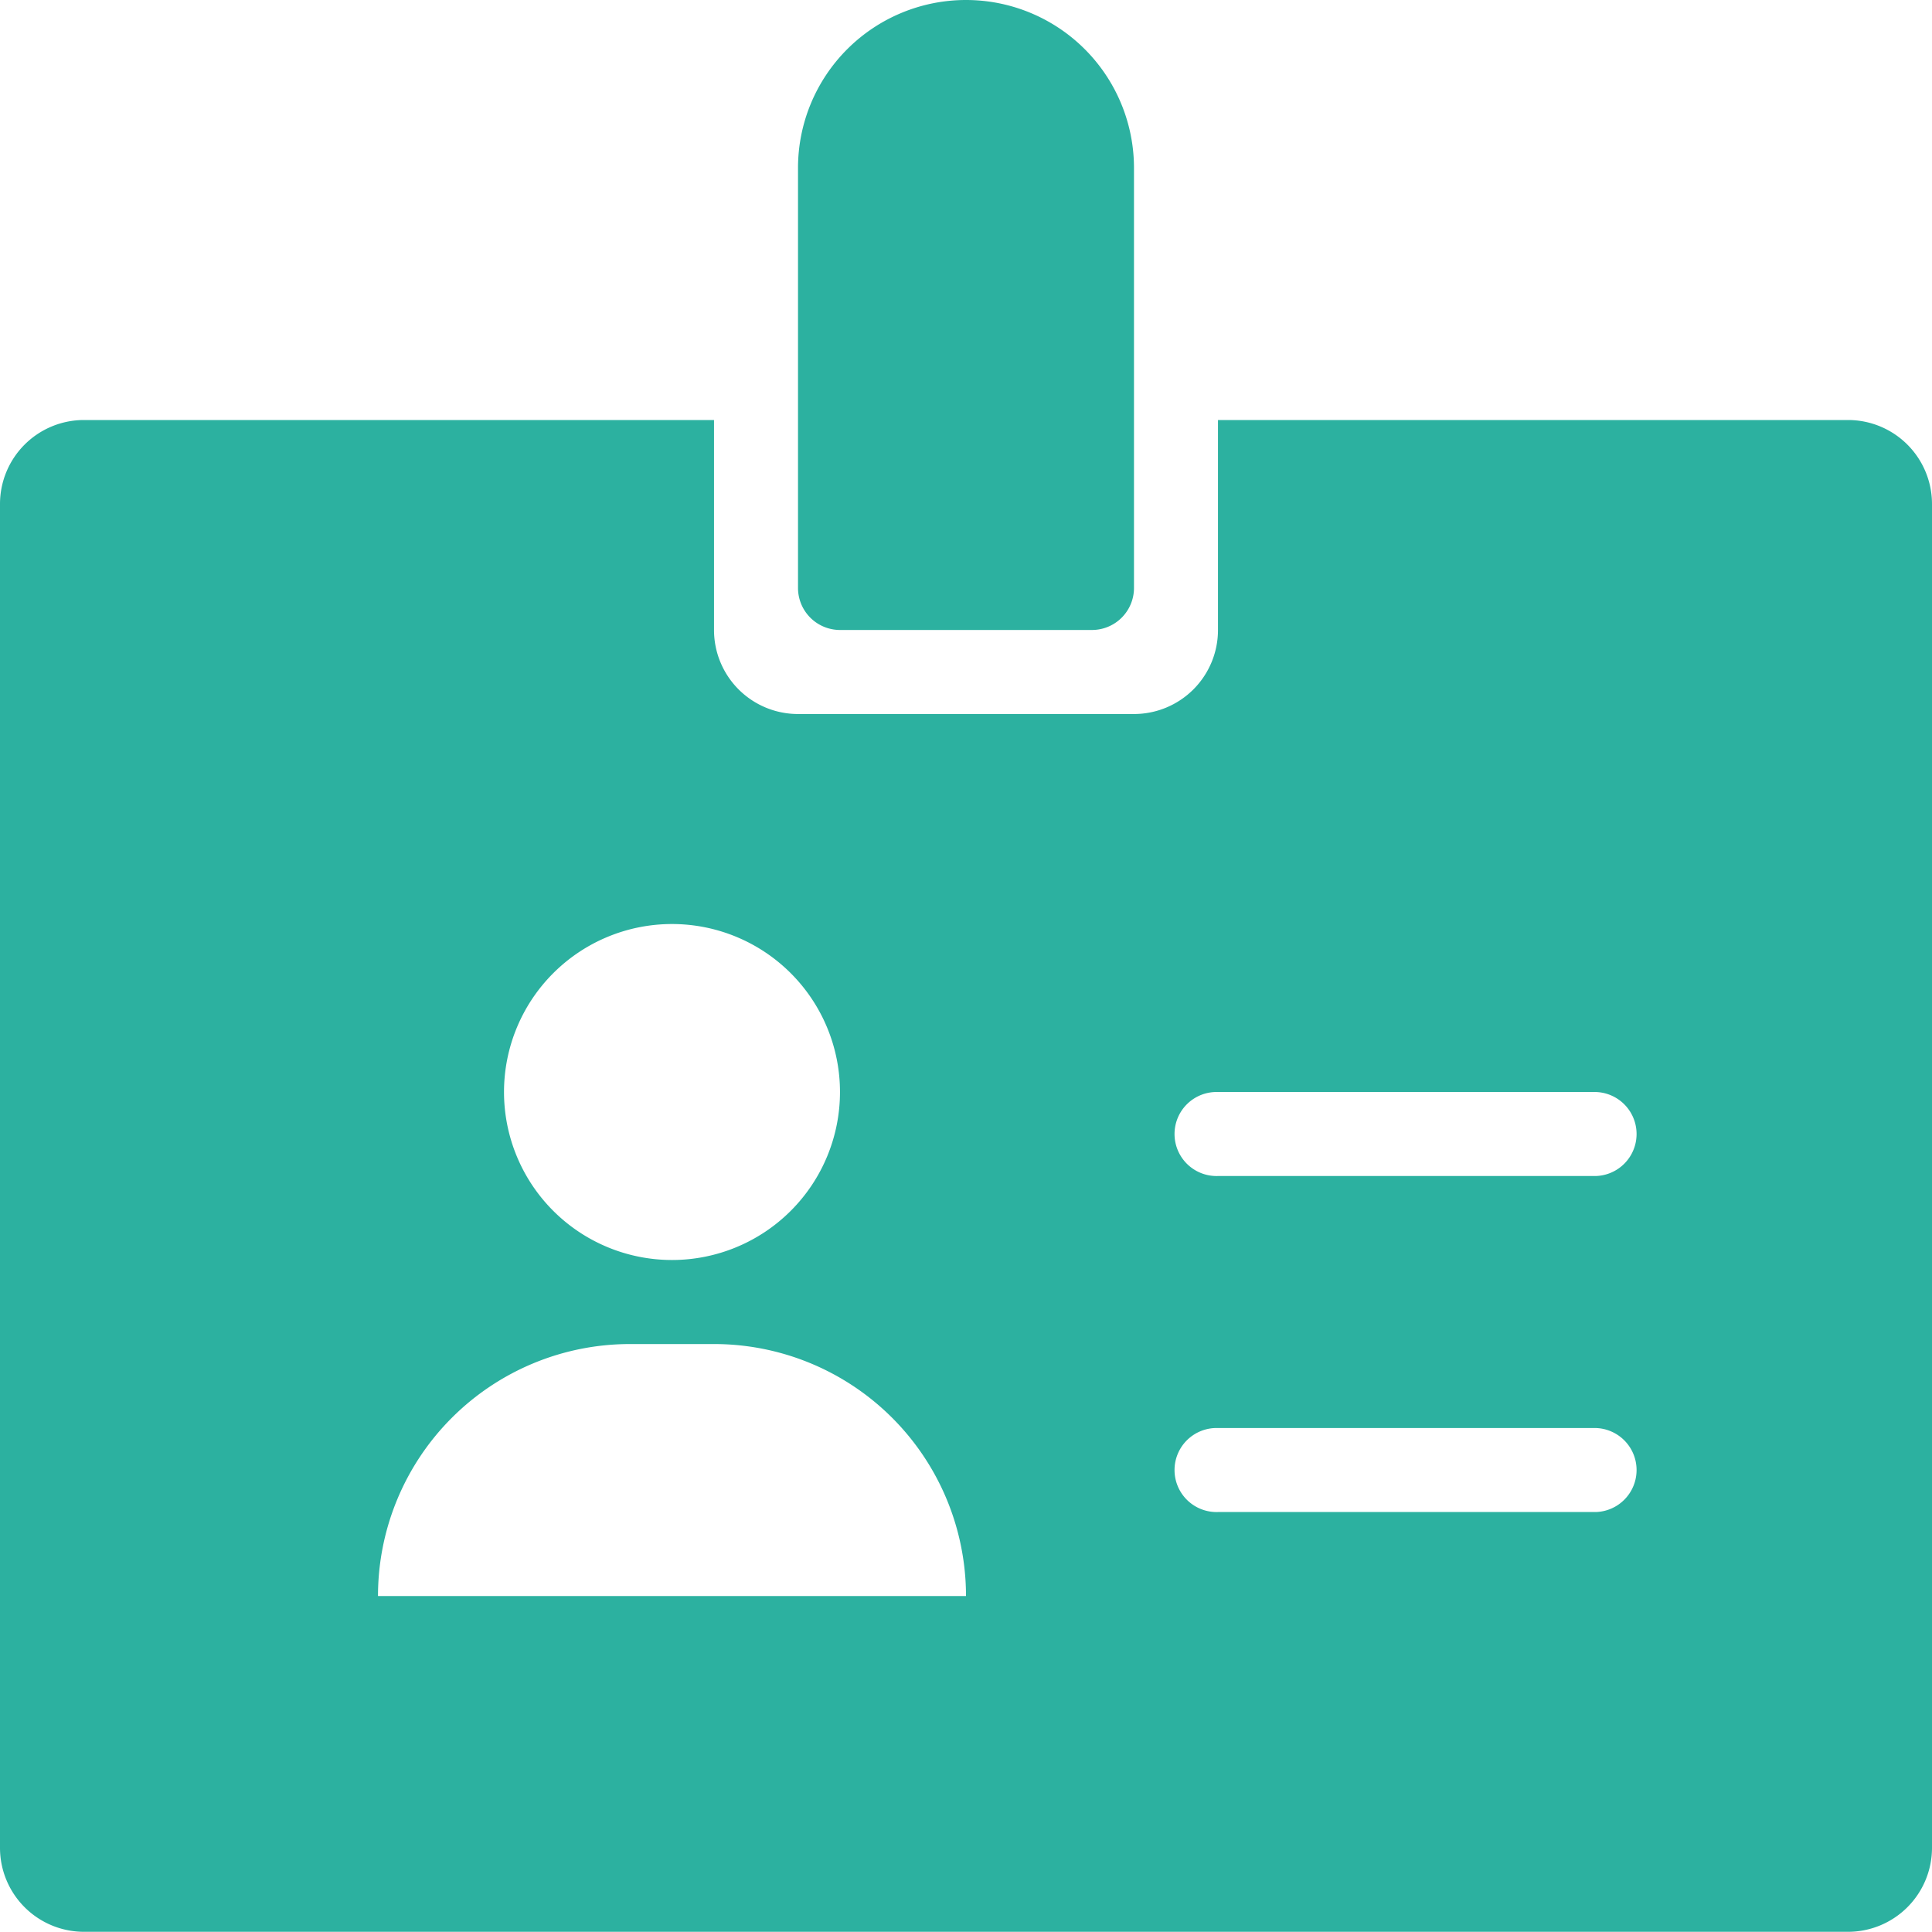
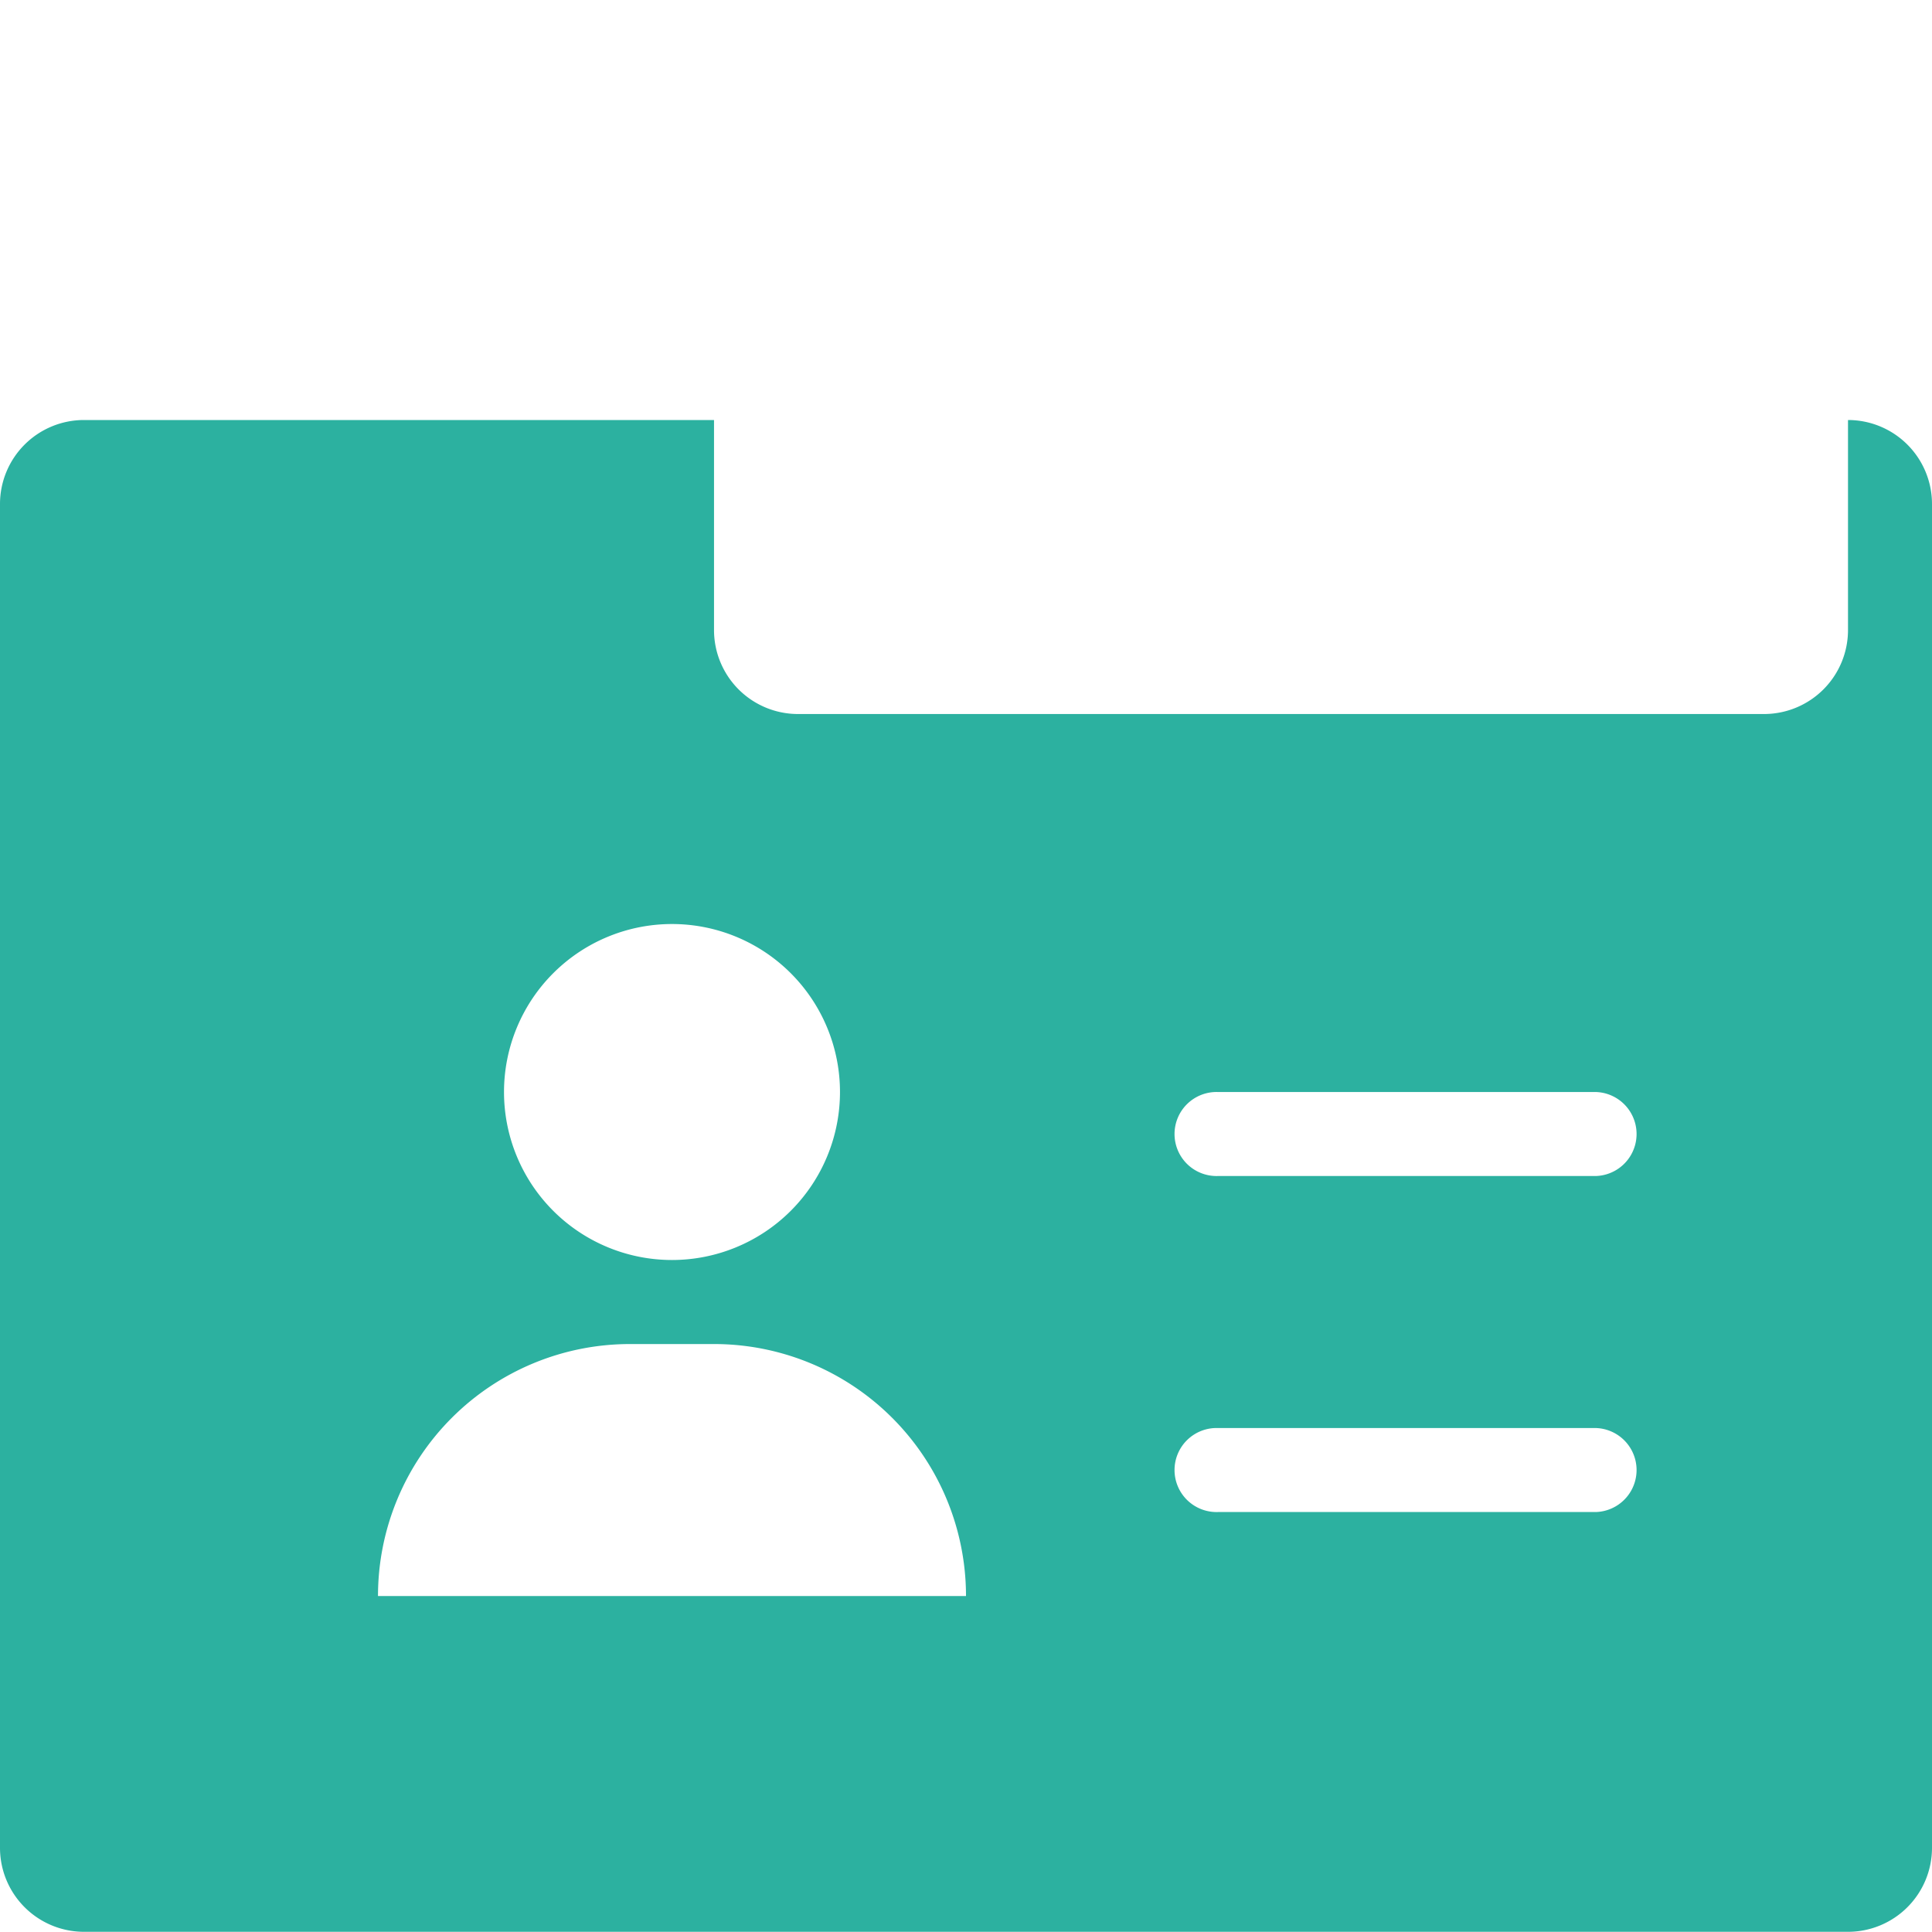
<svg xmlns="http://www.w3.org/2000/svg" width="40" height="40" viewBox="0 0 40 40">
  <g id="ico" transform="translate(-160 -5840)">
    <g id="badge" transform="translate(159 5839)">
-       <path id="パス_44998" data-name="パス 44998" d="M26.087,14.043H20.87a.87.87,0,0,1-.87-.87v-8.7A3.478,3.478,0,0,1,23.478,1h0a3.478,3.478,0,0,1,3.478,3.478v8.7A.87.87,0,0,1,26.087,14.043Z" transform="translate(-2.478)" fill="#2cb1a0" />
-       <path id="パス_44999" data-name="パス 44999" d="M39.261,11H26.217v4.348a1.739,1.739,0,0,1-1.739,1.739H17.522a1.739,1.739,0,0,1-1.739-1.739V11H2.739A1.739,1.739,0,0,0,1,12.739V40.565A1.739,1.739,0,0,0,2.739,42.3H39.261A1.739,1.739,0,0,0,41,40.565V12.739A1.739,1.739,0,0,0,39.261,11ZM14.913,21.435a3.478,3.478,0,1,1-3.478,3.478A3.478,3.478,0,0,1,14.913,21.435ZM8.826,35.348a5.217,5.217,0,0,1,5.217-5.217h1.739A5.217,5.217,0,0,1,21,35.348Zm25.217-1.739H26.217a.87.87,0,1,1,0-1.739h7.826a.87.87,0,0,1,0,1.739Zm0-6.957H26.217a.87.87,0,1,1,0-1.739h7.826a.87.87,0,0,1,0,1.739Z" transform="translate(0 -1.304)" fill="#2cb1a0" />
+       <path id="パス_44999" data-name="パス 44999" d="M39.261,11v4.348a1.739,1.739,0,0,1-1.739,1.739H17.522a1.739,1.739,0,0,1-1.739-1.739V11H2.739A1.739,1.739,0,0,0,1,12.739V40.565A1.739,1.739,0,0,0,2.739,42.3H39.261A1.739,1.739,0,0,0,41,40.565V12.739A1.739,1.739,0,0,0,39.261,11ZM14.913,21.435a3.478,3.478,0,1,1-3.478,3.478A3.478,3.478,0,0,1,14.913,21.435ZM8.826,35.348a5.217,5.217,0,0,1,5.217-5.217h1.739A5.217,5.217,0,0,1,21,35.348Zm25.217-1.739H26.217a.87.87,0,1,1,0-1.739h7.826a.87.87,0,0,1,0,1.739Zm0-6.957H26.217a.87.87,0,1,1,0-1.739h7.826a.87.87,0,0,1,0,1.739Z" transform="translate(0 -1.304)" fill="#2cb1a0" />
    </g>
  </g>
</svg>